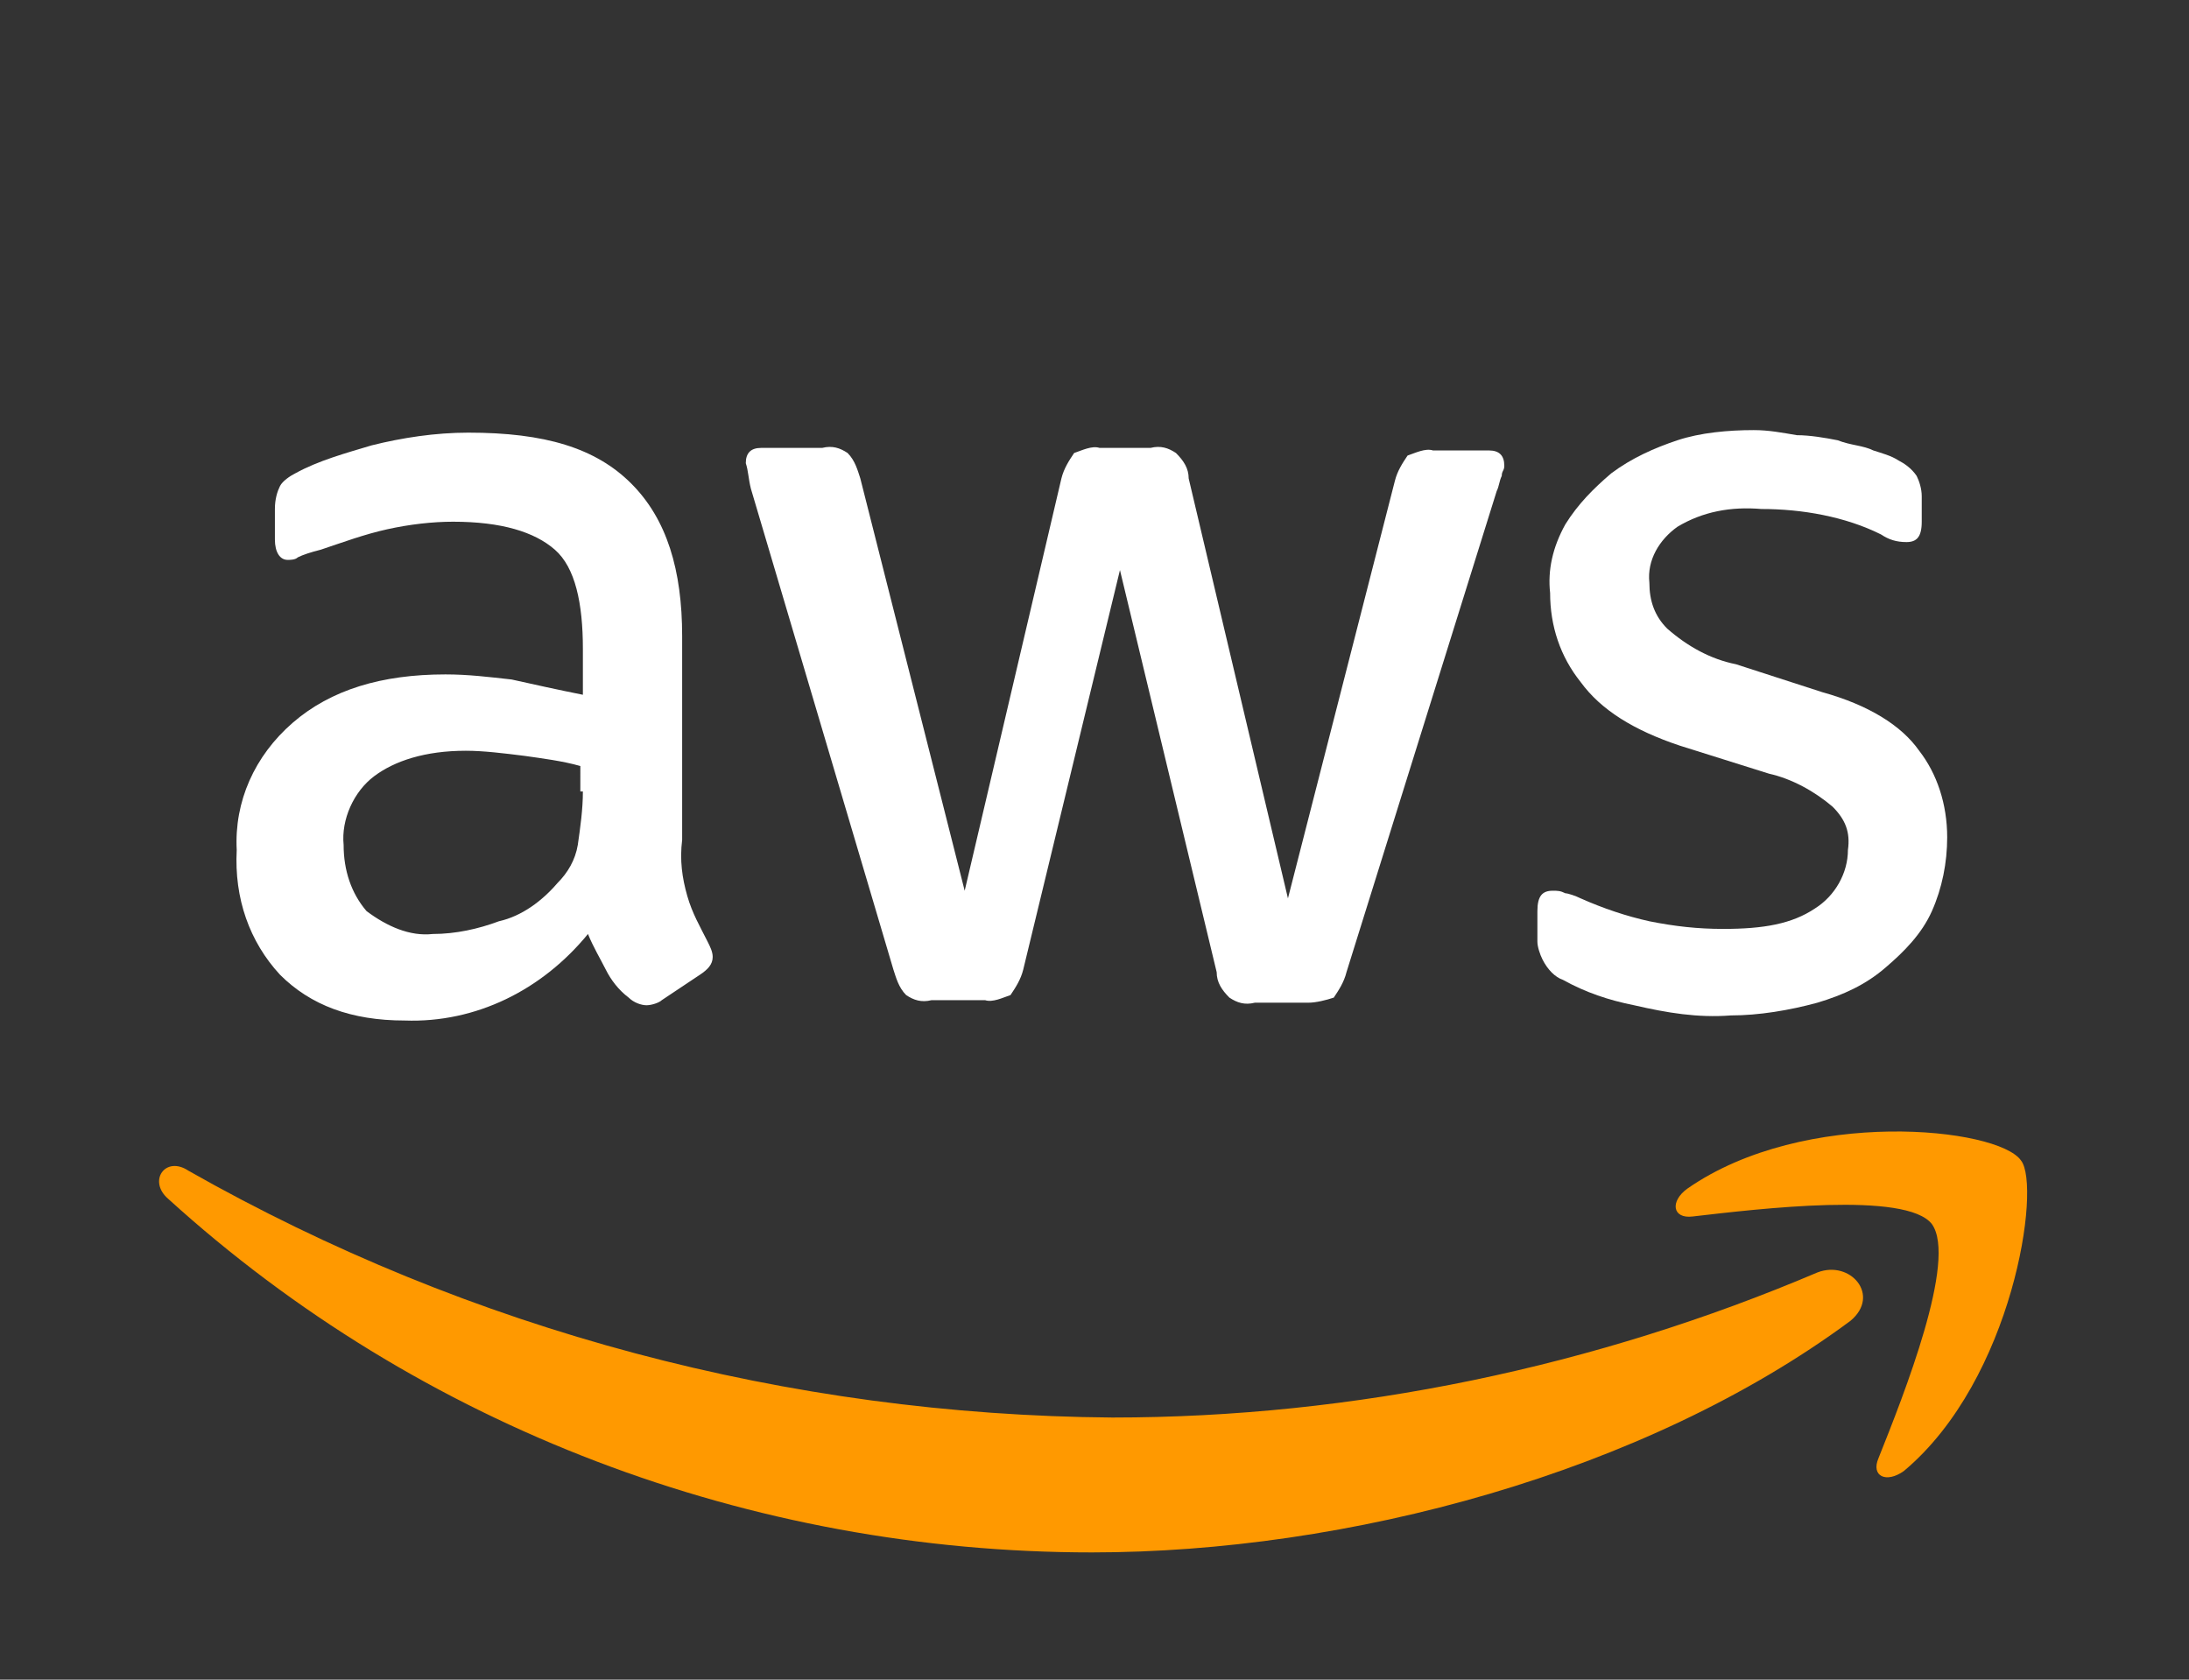
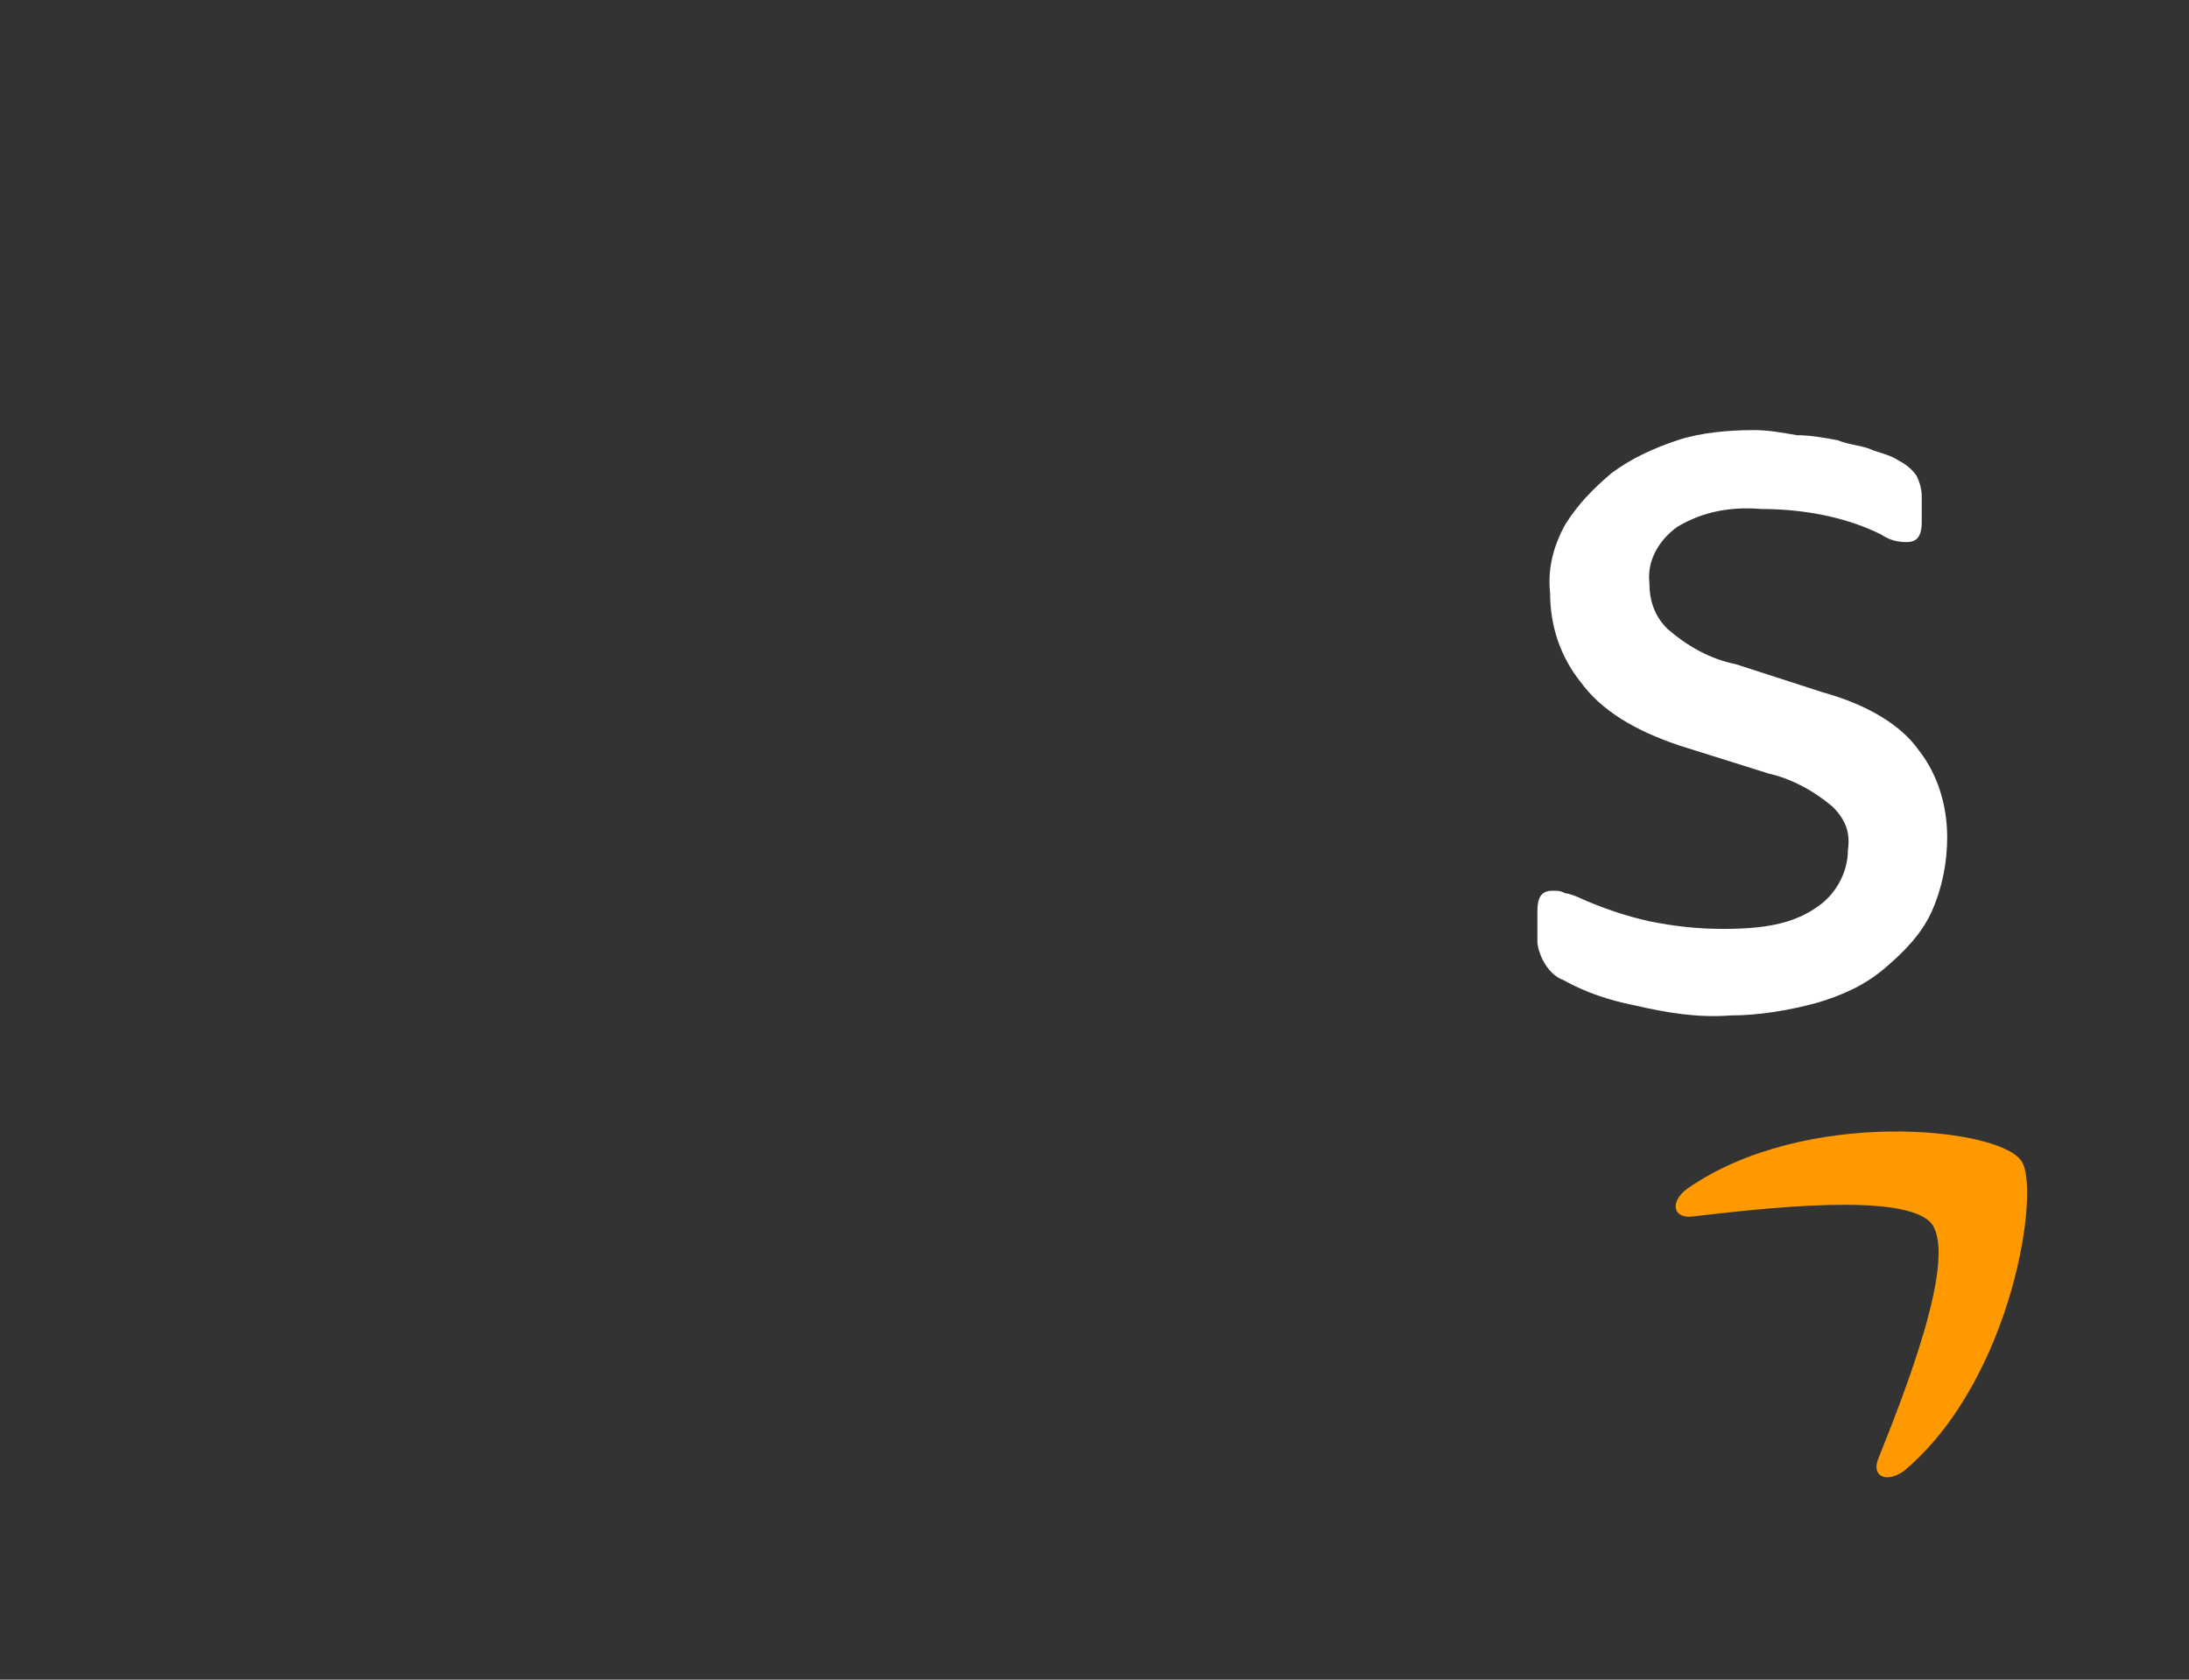
<svg xmlns="http://www.w3.org/2000/svg" version="1.1" id="Layer_1" x="0px" y="0px" viewBox="0 0 86 66" style="enable-background:new 0 0 86 66;" xml:space="preserve">
  <rect x="0" y="0" width="86" height="66" fill="#333333" stroke="none" />
  <style type="text/css">
	.st0{fill:#FFFFFF;}
	.st1{fill:#FF9900;}
</style>
  <title>aws-logo-main</title>
  <g>
    <path class="st0" d="M61.4,38.5c0.9,0.5,1.8,0.8,2.8,1c1.3,0.3,2.5,0.5,3.8,0.4c1.1,0,2.3-0.2,3.4-0.5c1-0.3,1.9-0.7,2.7-1.4   c0.7-0.6,1.4-1.3,1.8-2.2c0.4-0.9,0.6-1.9,0.6-2.9c0-1.3-0.4-2.5-1.1-3.4c-0.7-1-2-1.8-3.8-2.3l-3.4-1.1c-1-0.2-1.9-0.7-2.7-1.4   c-0.5-0.5-0.7-1.1-0.7-1.8c-0.1-0.9,0.4-1.7,1.1-2.2c1-0.6,2.1-0.8,3.3-0.7c1.6,0,3.3,0.3,4.7,1c0.3,0.2,0.6,0.3,1,0.3   c0.4,0,0.6-0.2,0.6-0.8v-1c0-0.3-0.1-0.6-0.2-0.8c-0.2-0.3-0.5-0.5-0.7-0.6c-0.3-0.2-0.7-0.3-1-0.4c-0.4-0.2-0.9-0.2-1.4-0.4   c-0.5-0.1-1.1-0.2-1.6-0.2c-0.6-0.1-1.1-0.2-1.7-0.2c-1,0-2.1,0.1-3,0.4c-0.9,0.3-1.8,0.7-2.6,1.3c-0.7,0.6-1.3,1.2-1.8,2   c-0.5,0.9-0.7,1.8-0.6,2.7c0,1.3,0.4,2.5,1.2,3.5c0.8,1.1,2.1,1.9,3.9,2.5l3.5,1.1c0.9,0.2,1.8,0.7,2.5,1.3c0.5,0.5,0.7,1,0.6,1.7   c0,0.9-0.5,1.8-1.3,2.3c-0.9,0.6-2,0.8-3.6,0.8c-1,0-1.9-0.1-2.9-0.3c-0.9-0.2-1.8-0.5-2.7-0.9c-0.2-0.1-0.5-0.2-0.6-0.2   c-0.2-0.1-0.3-0.1-0.5-0.1c-0.4,0-0.6,0.2-0.6,0.8v1.2c0,0.2,0.1,0.5,0.2,0.7C60.8,38.1,61.1,38.4,61.4,38.5L61.4,38.5z" />
-     <path class="st0" d="M20.1,26.7c-0.9-0.1-1.7-0.2-2.6-0.2c-2.5,0-4.5,0.6-6,1.9c-1.5,1.3-2.3,3.1-2.2,5C9.2,35.3,9.8,37,11,38.3   c1.2,1.2,2.8,1.8,4.9,1.8c2.8,0.1,5.4-1.2,7.2-3.4c0.2,0.5,0.5,1,0.7,1.4c0.2,0.4,0.5,0.8,0.9,1.1c0.2,0.2,0.5,0.3,0.7,0.3   c0.2,0,0.5-0.1,0.6-0.2l1.5-1c0.3-0.2,0.5-0.4,0.5-0.7c0-0.2-0.1-0.4-0.2-0.6c-0.3-0.6-0.6-1.1-0.8-1.8c-0.2-0.7-0.3-1.4-0.2-2.2   v-8c0-2.6-0.6-4.6-2-6c-1.4-1.4-3.4-2-6.4-2c-1.3,0-2.6,0.2-3.8,0.5c-1,0.3-2.1,0.6-3,1.1c-0.2,0.1-0.5,0.3-0.6,0.5   s-0.2,0.5-0.2,0.9v1.2c0,0.5,0.2,0.8,0.5,0.8c0.1,0,0.3,0,0.4-0.1c0.2-0.1,0.5-0.2,0.9-0.3c0.9-0.3,1.7-0.6,2.6-0.8   c0.9-0.2,1.8-0.3,2.6-0.3c1.9,0,3.2,0.4,4,1.1s1.1,2.1,1.1,3.9v1.8C21.9,27.1,21,26.9,20.1,26.7L20.1,26.7z M22.9,31.1   c0,0.7-0.1,1.4-0.2,2.1c-0.1,0.6-0.4,1.1-0.8,1.5c-0.6,0.7-1.4,1.3-2.3,1.5c-0.8,0.3-1.7,0.5-2.6,0.5c-0.9,0.1-1.8-0.3-2.6-0.9   c-0.6-0.7-0.9-1.6-0.9-2.6c-0.1-1,0.4-2.1,1.2-2.7c0.8-0.6,2-1,3.6-1c0.7,0,1.5,0.1,2.3,0.2c0.7,0.1,1.5,0.2,2.2,0.4V31.1   L22.9,31.1z" />
-     <path class="st0" d="M35.1,38.1c0.1,0.3,0.2,0.7,0.5,1c0.3,0.2,0.6,0.3,1,0.2h2.1c0.3,0.1,0.7-0.1,1-0.2c0.2-0.3,0.4-0.6,0.5-1   l3.8-15.7l3.8,15.8c0,0.4,0.2,0.7,0.5,1c0.3,0.2,0.6,0.3,1,0.2h2.1c0.3,0,0.7-0.1,1-0.2c0.2-0.3,0.4-0.6,0.5-1l5.9-18.9   c0.1-0.2,0.1-0.4,0.2-0.6c0-0.2,0.1-0.2,0.1-0.4c0-0.4-0.2-0.6-0.6-0.6h-2.2c-0.3-0.1-0.7,0.1-1,0.2c-0.2,0.3-0.4,0.6-0.5,1   l-4.2,16.4l-3.9-16.5c0-0.4-0.2-0.7-0.5-1c-0.3-0.2-0.6-0.3-1-0.2h-2c-0.3-0.1-0.7,0.1-1,0.2c-0.2,0.3-0.4,0.6-0.5,1l-3.8,16.2   l-4.1-16.2c-0.1-0.3-0.2-0.7-0.5-1c-0.3-0.2-0.6-0.3-1-0.2h-2.4c-0.4,0-0.6,0.2-0.6,0.6c0.1,0.3,0.1,0.6,0.2,1L35.1,38.1L35.1,38.1   z" />
-     <path class="st1" d="M71.4,50c-8.7,3.7-18.2,5.7-27.7,5.7C31,55.6,18.5,52.3,7.4,46c-0.9-0.6-1.6,0.4-0.8,1.1   c9.9,9,22.9,13.9,36.3,13.9c10,0,21.7-3.1,29.8-9.1C73.9,50.9,72.7,49.5,71.4,50z" />
    <path class="st1" d="M66.3,46.7c-0.7,0.5-0.6,1.2,0.2,1.1c2.6-0.3,8.4-1,9.4,0.3c1,1.4-1.1,6.7-2.1,9.2c-0.3,0.7,0.3,1,1,0.5   c4.3-3.6,5.4-11.2,4.6-12.2C78.5,44.3,70.9,43.5,66.3,46.7L66.3,46.7z" />
  </g>
</svg>